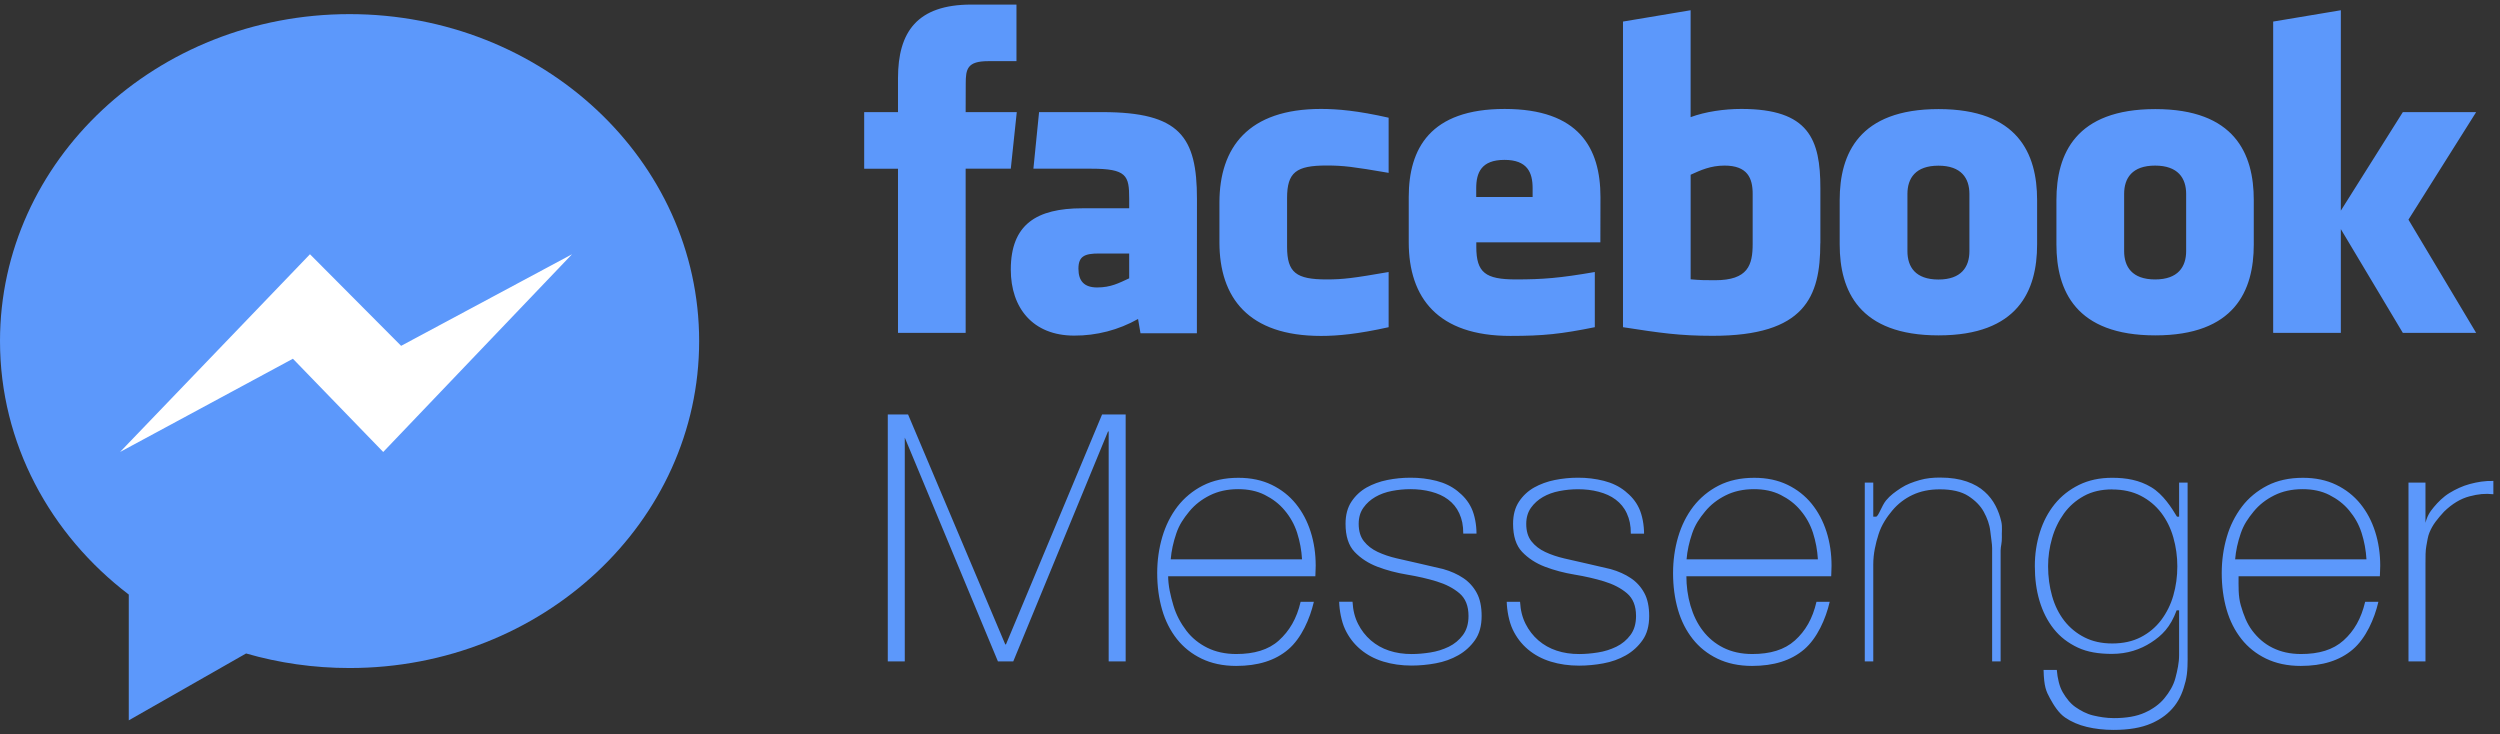
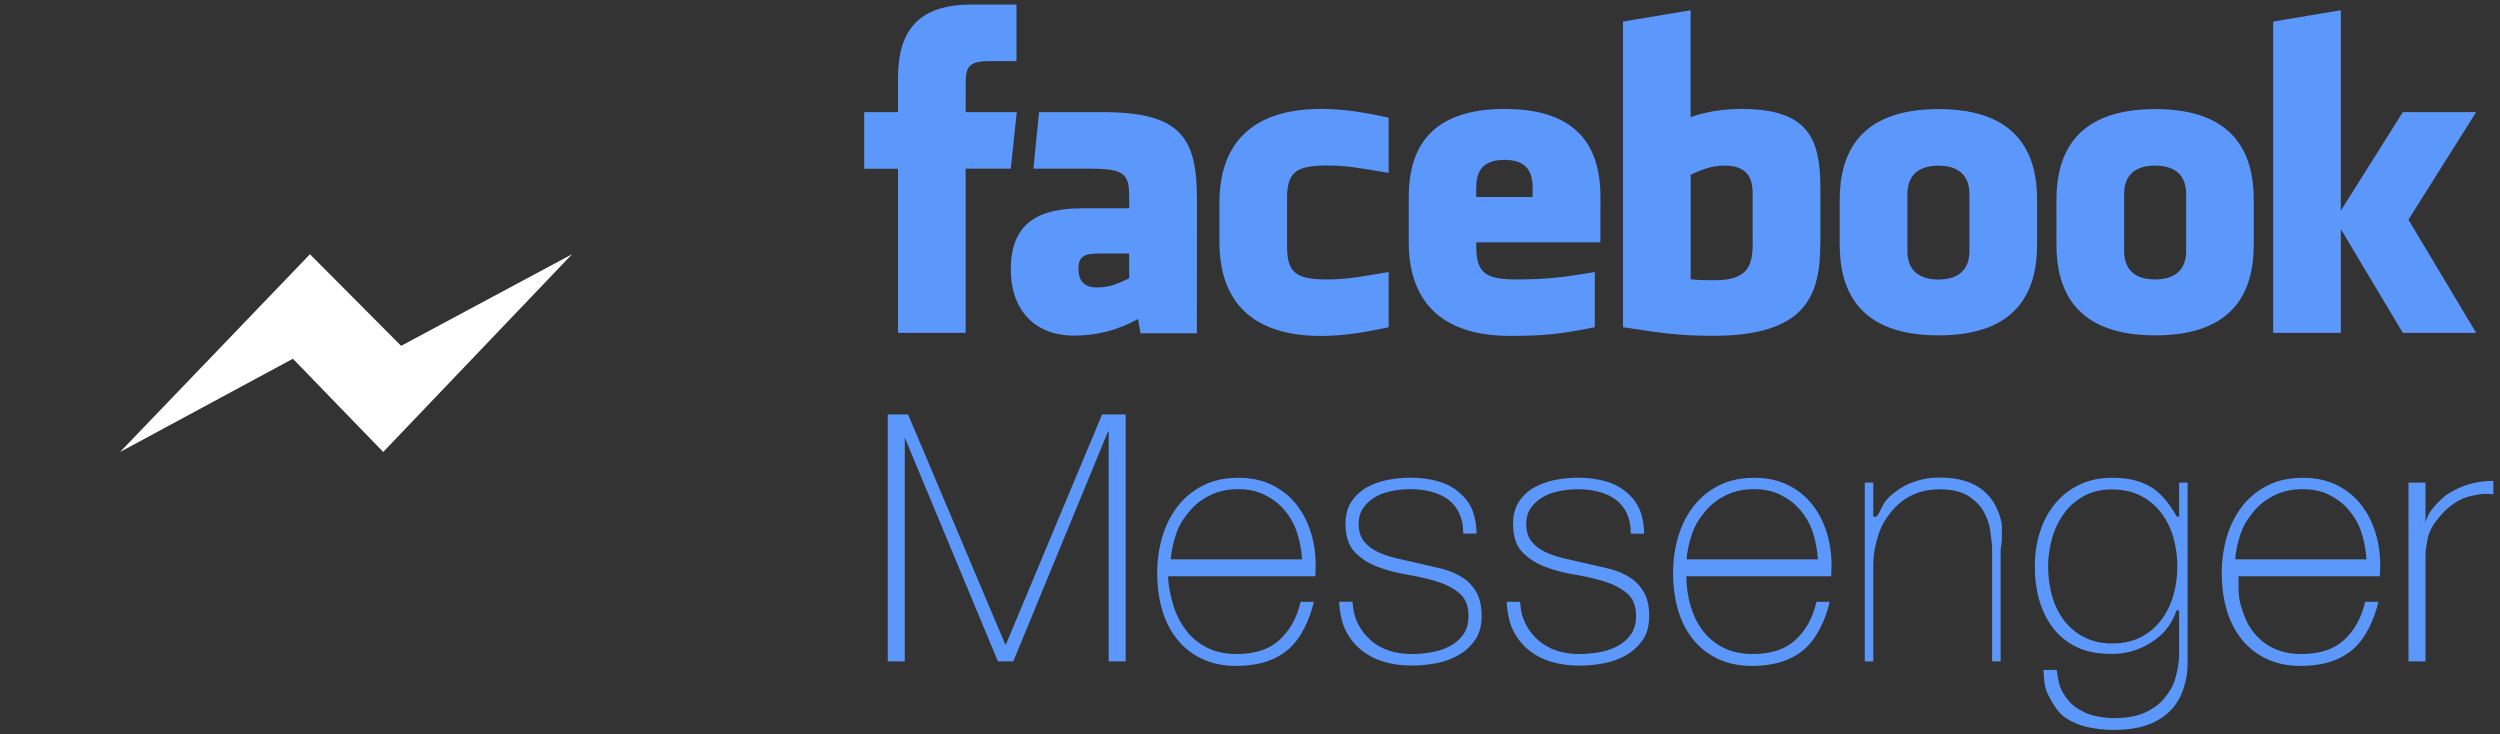
<svg xmlns="http://www.w3.org/2000/svg" width="354" height="104" viewBox="0 0 354 104" fill="none">
  <rect x="0" y="0" width="354" height="104" fill="#333333" stroke="none" />
-   <path d="M18.235 84.191V102L34.846 92.532C39.477 93.871 44.399 94.592 49.499 94.592C76.84 94.592 99 73.863 99 48.296C99 22.729 76.838 2 49.499 2C22.161 2 0 22.726 0 48.295C0.001 62.772 7.106 75.702 18.234 84.189L18.235 84.191Z" fill="#5C98FB" />
  <path d="M43.891 36L17 64L41.475 50.797L54.263 64L81 36L56.797 48.971L43.891 36Z" fill="white" />
  <path d="M244.185 23.448C242.231 23.448 240.823 24.091 239.395 24.744V39.55C240.762 39.68 241.56 39.68 242.845 39.68C247.534 39.68 248.178 37.528 248.178 34.522V27.45C248.178 25.232 247.456 23.447 244.184 23.447L244.185 23.448ZM213.028 22.64C209.775 22.64 209.032 24.431 209.032 26.648V27.894H217.019V26.647C217.018 24.428 216.276 22.639 213.026 22.639L213.028 22.64ZM152.707 38.051C152.707 39.804 153.533 40.704 155.354 40.704C157.309 40.704 158.466 40.065 159.893 39.409V35.896H155.617C153.596 35.896 152.706 36.274 152.706 38.039L152.707 38.051ZM274.481 23.46C271.233 23.46 270.092 25.242 270.092 27.463V35.565C270.092 37.791 271.223 39.58 274.481 39.58C277.731 39.58 278.869 37.792 278.869 35.565V27.463C278.869 25.245 277.731 23.46 274.481 23.46ZM136.737 47.135H127.156V23.889H122.368V15.879H127.156V11.07C127.156 4.534 129.858 0.649 137.538 0.649H143.932V8.66H139.935C136.946 8.66 136.748 9.779 136.748 11.868L136.736 15.877H143.975L143.128 23.888H136.736L136.737 47.135ZM169.479 47.195H161.495L161.149 45.169C158.387 46.725 155.27 47.536 152.102 47.522C146.246 47.522 143.128 43.6 143.128 38.176C143.128 31.778 146.765 29.494 153.272 29.494H159.894V28.111C159.894 24.846 159.533 23.887 154.511 23.887H146.33L147.132 15.876H156.087C167.082 15.876 169.49 19.358 169.49 28.176L169.479 47.195ZM196.63 24.477C191.662 23.623 190.234 23.436 187.844 23.436C183.549 23.436 182.25 24.386 182.25 28.042V34.957C182.25 38.613 183.549 39.567 187.844 39.567C190.234 39.567 191.661 39.376 196.63 38.518V46.332C192.278 47.297 189.443 47.567 187.046 47.567C176.761 47.567 172.671 42.144 172.671 34.312V28.697C172.671 20.859 176.761 15.425 187.046 15.425C189.443 15.425 192.279 15.683 196.63 16.667V24.477ZM226.612 34.31H209.044V34.956C209.044 38.612 210.343 39.566 214.638 39.566C218.487 39.566 220.853 39.375 225.825 38.517V46.331C221.042 47.295 218.55 47.565 213.856 47.565C203.57 47.565 199.478 42.143 199.478 34.31V27.895C199.478 21.042 202.513 15.427 213.053 15.427C223.594 15.427 226.625 20.974 226.625 27.895L226.612 34.31ZM257.754 34.459C257.754 42.029 255.596 47.551 242.519 47.551C237.797 47.551 235.027 47.135 229.815 46.331V3.054L239.391 1.451V16.588C241.46 15.816 244.139 15.425 246.578 15.425C256.156 15.425 257.765 19.73 257.765 26.647V34.458L257.754 34.459ZM288.454 34.623C288.454 41.154 285.764 47.489 274.5 47.489C263.235 47.489 260.5 41.155 260.5 34.623V28.316C260.5 21.78 263.24 15.447 274.5 15.447C285.76 15.447 288.454 21.782 288.454 28.316V34.623ZM319.135 34.623C319.135 41.154 316.44 47.489 305.19 47.489C293.93 47.489 291.19 41.155 291.19 34.623V28.316C291.19 21.78 293.93 15.447 305.19 15.447C316.443 15.447 319.135 21.782 319.135 28.316V34.623ZM350.623 47.135H340.241L331.462 32.443V47.135H321.881V3.054L331.462 1.451V29.827L340.241 15.877H350.623L341.037 31.102L350.623 47.135ZM305.16 23.449C301.907 23.449 300.778 25.232 300.778 27.453V35.554C300.778 37.78 301.908 39.569 305.16 39.569C308.412 39.569 309.559 37.781 309.559 35.554V27.453C309.558 25.234 308.409 23.449 305.16 23.449ZM125.71 58.687H128.583L142.345 91.246H142.444L156.056 58.687H159.394V93.657H156.988V61.099H156.894L143.478 93.657H141.308L127.755 61.099H128.116V93.657H125.71V58.687ZM165.408 81.599V81.5C165.408 82.983 165.762 84.4 166.159 85.752C166.556 87.103 167.218 88.289 167.994 89.309C168.769 90.329 169.78 91.139 170.95 91.721C172.121 92.302 173.501 92.609 175.05 92.609C177.576 92.609 179.621 92.021 181.093 90.686C182.564 89.351 183.609 87.628 184.169 85.216H186.043C185.484 87.628 184.275 90.377 182.417 91.961C180.56 93.544 178.102 94.294 175.043 94.294C173.169 94.294 171.533 93.936 170.135 93.261C168.737 92.585 167.57 91.653 166.646 90.482C165.722 89.311 165.01 87.923 164.551 86.324C164.091 84.725 163.86 83.002 163.86 81.156C163.86 79.376 164.098 77.669 164.576 76.038C165.054 74.408 165.779 72.972 166.721 71.736C167.68 70.495 168.902 69.482 170.297 68.769C171.741 68.028 173.425 67.656 175.353 67.656C177.129 67.656 178.698 67.987 180.063 68.645C181.428 69.304 182.57 70.203 183.491 71.339C184.413 72.475 185.111 73.796 185.588 75.294C186.066 76.793 186.303 78.401 186.303 80.114L186.279 80.881L186.255 81.599H165.408ZM184.367 79.187C184.294 77.917 184.061 76.661 183.674 75.449C183.303 74.288 182.706 73.212 181.919 72.282C181.143 71.341 180.205 70.642 179.099 70.081C177.994 69.521 176.734 69.265 175.316 69.265C173.8 69.265 172.465 69.567 171.31 70.143C170.155 70.719 169.183 71.469 168.393 72.434C167.603 73.399 166.991 74.279 166.564 75.533C166.137 76.787 165.872 77.993 165.773 79.199H184.368L184.367 79.187ZM191.518 85.216C191.583 86.422 191.846 87.445 192.307 88.352C192.75 89.236 193.362 90.025 194.108 90.673C194.866 91.326 195.746 91.821 196.696 92.129C197.683 92.46 198.751 92.612 199.902 92.612C200.724 92.612 201.605 92.537 202.54 92.389C203.448 92.25 204.329 91.975 205.155 91.574C205.944 91.191 206.629 90.623 207.151 89.917C207.677 89.209 207.941 88.311 207.941 87.223C207.941 85.806 207.514 84.735 206.658 84.009C205.803 83.283 204.726 82.725 203.427 82.328C202.128 81.931 200.73 81.611 199.235 81.364C197.739 81.116 196.34 80.745 195.042 80.251C193.744 79.756 192.667 79.045 191.811 78.15C190.956 77.255 190.529 75.917 190.529 74.171C190.529 72.919 190.808 71.872 191.367 71.03C191.914 70.202 192.649 69.516 193.512 69.029C194.383 68.546 195.362 68.181 196.447 67.965C197.519 67.751 198.61 67.643 199.703 67.643C200.95 67.635 202.193 67.784 203.402 68.089C204.553 68.387 205.548 68.865 206.385 69.536C207.222 70.208 207.882 70.939 208.358 71.948C208.834 72.957 209.073 74.353 209.073 75.558H207.198C207.198 74.353 207.01 73.514 206.633 72.689C206.256 71.862 205.728 71.246 205.055 70.735C204.381 70.224 203.582 69.87 202.649 69.623C201.715 69.376 200.742 69.265 199.689 69.265C198.821 69.268 197.954 69.353 197.101 69.518C196.229 69.683 195.448 69.967 194.758 70.362C194.069 70.758 193.5 71.27 193.056 71.896C192.612 72.522 192.39 73.283 192.39 74.171C192.39 75.193 192.636 76.018 193.13 76.642C193.623 77.267 194.272 77.772 195.078 78.15C195.884 78.527 196.787 78.834 197.791 79.066L200.823 79.757L204.347 80.574C205.449 80.887 206.402 81.315 207.208 81.859C208.004 82.392 208.657 83.114 209.109 83.96C209.571 84.804 209.799 85.905 209.799 87.223C209.799 88.607 209.486 89.755 208.861 90.635C208.242 91.52 207.433 92.255 206.493 92.785C205.539 93.328 204.478 93.709 203.312 93.923C202.181 94.134 201.033 94.242 199.883 94.245C198.436 94.245 197.097 94.054 195.865 93.675C194.633 93.297 193.556 92.72 192.634 91.945C191.713 91.17 190.99 90.227 190.464 89.105C189.938 87.984 189.658 86.41 189.625 85.204H191.507L191.518 85.216ZM215.24 85.216C215.305 86.422 215.569 87.445 216.029 88.352C216.472 89.236 217.084 90.025 217.83 90.673C218.588 91.326 219.468 91.821 220.419 92.129C221.405 92.46 222.474 92.612 223.625 92.612C224.447 92.612 225.327 92.537 226.263 92.389C227.17 92.25 228.051 91.975 228.877 91.574C229.667 91.191 230.352 90.623 230.874 89.917C231.4 89.209 231.663 88.311 231.663 87.223C231.663 85.806 231.236 84.735 230.381 84.009C229.526 83.283 228.449 82.725 227.15 82.328C225.85 81.931 224.453 81.611 222.957 81.364C221.462 81.116 220.063 80.745 218.765 80.251C217.467 79.756 216.389 79.045 215.534 78.15C214.678 77.255 214.251 75.917 214.251 74.171C214.251 72.919 214.53 71.872 215.09 71.03C215.636 70.202 216.372 69.516 217.235 69.029C218.106 68.546 219.085 68.181 220.17 67.965C221.242 67.751 222.332 67.643 223.425 67.643C224.672 67.635 225.915 67.784 227.124 68.089C228.276 68.387 229.271 68.865 230.108 69.536C230.945 70.208 231.604 70.939 232.081 71.948C232.557 72.957 232.799 74.363 232.799 75.569H230.925C230.925 74.363 230.736 73.525 230.359 72.699C229.983 71.873 229.455 71.257 228.781 70.746C228.107 70.234 227.308 69.881 226.375 69.634C225.441 69.387 224.468 69.276 223.416 69.276C222.547 69.279 221.68 69.364 220.827 69.529C219.955 69.694 219.174 69.978 218.485 70.373C217.795 70.769 217.226 71.281 216.782 71.907C216.339 72.533 216.116 73.294 216.116 74.181C216.116 75.204 216.363 76.029 216.856 76.653C217.349 77.278 217.999 77.783 218.805 78.161C219.611 78.538 220.513 78.844 221.517 79.077L224.549 79.768L228.074 80.585C229.175 80.898 230.128 81.326 230.934 81.87C231.73 82.403 232.383 83.125 232.835 83.971C233.297 84.815 233.525 85.916 233.525 87.234C233.525 88.618 233.213 89.766 232.587 90.646C231.968 91.531 231.159 92.266 230.22 92.796C229.266 93.339 228.205 93.72 227.038 93.933C225.907 94.145 224.76 94.252 223.609 94.255C222.162 94.255 220.823 94.065 219.591 93.686C218.36 93.308 217.282 92.731 216.36 91.956C215.439 91.18 214.716 90.237 214.19 89.116C213.664 87.995 213.384 86.421 213.352 85.215H215.228L215.24 85.216ZM238.79 81.599V81.5C238.79 82.983 238.976 84.4 239.372 85.752C239.768 87.103 240.334 88.289 241.122 89.309C241.896 90.327 242.893 91.152 244.037 91.721C245.207 92.302 246.566 92.609 248.127 92.609C250.653 92.609 252.677 92.021 254.16 90.686C255.643 89.351 256.654 87.628 257.213 85.216H259.087C258.528 87.628 257.319 90.377 255.462 91.961C253.604 93.544 251.147 94.294 248.087 94.294C246.213 94.294 244.577 93.936 243.179 93.261C241.781 92.585 240.615 91.653 239.691 90.482C238.767 89.311 238.055 87.923 237.595 86.324C237.136 84.725 236.905 83.002 236.905 81.156C236.905 79.376 237.143 77.669 237.62 76.038C238.098 74.408 238.823 72.972 239.765 71.736C240.725 70.495 241.946 69.482 243.342 68.769C244.785 68.028 246.469 67.656 248.398 67.656C250.173 67.656 251.742 67.987 253.107 68.645C254.473 69.304 255.614 70.203 256.536 71.339C257.457 72.475 258.155 73.796 258.633 75.294C259.11 76.793 259.347 78.401 259.347 80.114L259.323 80.881L259.299 81.599H238.79ZM257.412 79.187C257.338 77.917 257.106 76.661 256.719 75.449C256.347 74.288 255.751 73.212 254.964 72.282C254.188 71.341 253.249 70.642 252.144 70.081C251.038 69.521 249.779 69.265 248.36 69.265C246.845 69.265 245.509 69.567 244.355 70.143C243.2 70.719 242.228 71.469 241.437 72.434C240.647 73.399 240.036 74.279 239.609 75.533C239.182 76.787 238.916 77.993 238.817 79.199H257.413L257.412 79.187ZM264.052 68.334H265.255V73.158H265.647C265.976 73.158 266.445 71.619 267.052 70.876C267.66 70.133 268.367 69.634 269.173 69.106C269.979 68.578 270.857 68.262 271.811 67.984C272.765 67.707 273.736 67.623 274.722 67.623C276.202 67.623 277.459 67.822 278.496 68.183C279.533 68.545 280.378 69.032 281.022 69.626C281.659 70.193 282.186 70.873 282.577 71.632C282.944 72.344 283.217 73.101 283.39 73.883C283.555 74.643 283.428 75.376 283.462 76.085C283.496 76.794 283.288 77.412 283.288 77.94V93.657H282.085V77.595C282.085 76.968 281.923 76.178 281.825 75.222C281.726 74.266 281.382 73.353 280.906 72.479C280.429 71.604 279.679 70.856 278.708 70.23C277.737 69.604 276.384 69.289 274.674 69.289C273.227 69.289 271.937 69.554 270.82 70.08C269.717 70.595 268.739 71.346 267.956 72.28C267.166 73.22 266.418 74.339 266.007 75.642C265.595 76.944 265.255 78.369 265.255 79.918V93.657H264.052V68.334ZM309.765 68.334V92.326C309.765 93.744 309.811 95.12 309.482 96.455C309.154 97.79 308.693 98.968 307.889 99.991C307.086 101.013 306.031 101.827 304.621 102.438C303.211 103.05 301.449 103.355 299.285 103.355C297.94 103.355 296.69 103.214 295.507 102.933C294.325 102.652 293.3 102.207 292.413 101.598C291.527 100.989 290.817 99.892 290.276 98.885C289.734 97.878 289.433 97.275 289.369 94.863H291.243C291.341 96.069 291.62 97.229 292.081 98.02C292.542 98.811 293.142 99.607 293.882 100.118C294.622 100.63 295.452 101.083 296.372 101.304C297.292 101.524 298.279 101.685 299.332 101.685C301.073 101.685 302.529 101.439 303.696 100.913C304.863 100.387 305.793 99.711 306.483 98.869C307.174 98.027 307.758 97.077 308.039 96.006C308.319 94.936 308.56 93.86 308.56 92.772V86.422H308.213C307.326 88.834 306.122 89.992 304.596 90.98C303.069 91.969 301.224 92.591 299.058 92.591C297.188 92.591 295.573 92.335 294.21 91.693C292.848 91.052 291.717 90.192 290.814 89.055C289.912 87.917 289.251 86.607 288.797 85.092C288.344 83.578 288.132 81.936 288.132 80.155C288.132 78.474 288.37 76.881 288.848 75.364C289.325 73.847 290.024 72.523 290.944 71.385C291.865 70.247 293.008 69.342 294.373 68.667C295.738 67.992 297.308 67.654 299.084 67.654C301.089 67.654 302.938 67.975 304.632 68.996C306.326 70.017 307.533 71.951 308.258 73.156H308.562V68.333L309.765 68.334ZM299.086 69.299C297.54 69.299 296.201 69.612 295.066 70.239C293.93 70.866 292.994 71.69 292.254 72.711C291.498 73.767 290.931 74.947 290.578 76.198C290.2 77.5 290.01 78.826 290.01 80.177C290.01 81.66 290.199 83.069 290.578 84.405C290.956 85.741 291.53 86.901 292.304 87.902C293.072 88.887 294.049 89.689 295.164 90.25C296.299 90.828 297.606 91.115 299.086 91.115C300.631 91.115 301.979 90.819 303.131 90.225C304.282 89.632 305.243 88.827 306.015 87.814C306.799 86.768 307.385 85.586 307.741 84.328C308.119 83.025 308.309 81.65 308.309 80.199C308.313 78.811 308.122 77.43 307.741 76.096C307.363 74.767 306.788 73.616 306.015 72.599C305.244 71.595 304.258 70.776 303.131 70.202C301.979 69.608 300.631 69.31 299.086 69.31V69.299ZM316.983 81.599V81.5C316.983 82.983 316.911 84.4 317.308 85.752C317.704 87.103 318.153 88.289 318.929 89.309C319.705 90.329 320.61 91.139 321.78 91.721C322.951 92.302 324.278 92.609 325.827 92.609C328.353 92.609 330.36 92.021 331.844 90.686C333.329 89.351 334.333 87.628 334.907 85.216H336.781C336.222 87.628 335.013 90.377 333.155 91.961C331.298 93.544 328.84 94.294 325.781 94.294C323.905 94.294 322.271 93.936 320.873 93.261C319.475 92.585 318.308 91.653 317.385 90.482C316.461 89.311 315.748 87.923 315.288 86.324C314.827 84.725 314.597 83.002 314.597 81.156C314.597 79.376 314.835 77.669 315.313 76.038C315.757 74.484 316.485 73.025 317.459 71.736C318.402 70.5 319.604 69.511 321.034 68.769C322.465 68.028 324.162 67.656 326.09 67.656C327.866 67.656 329.435 67.987 330.8 68.645C332.165 69.304 333.307 70.203 334.229 71.339C335.15 72.475 335.848 73.796 336.324 75.294C336.8 76.793 337.04 78.401 337.04 80.114L337.016 80.881C336.997 81.098 336.988 81.599 336.988 81.599H316.983ZM335.091 79.187C335.017 77.917 334.785 76.661 334.399 75.449C334.002 74.213 333.419 73.222 332.643 72.282C331.867 71.343 330.929 70.642 329.824 70.081C328.72 69.521 327.458 69.265 326.04 69.265C324.524 69.265 323.189 69.567 322.034 70.143C320.879 70.719 319.905 71.469 319.116 72.434C318.326 73.399 317.714 74.279 317.287 75.533C316.86 76.787 316.594 77.993 316.496 79.199H335.091V79.187ZM343.448 74.363H343.376C343.616 73.158 344.025 72.527 344.634 71.801C345.243 71.075 345.982 70.33 346.854 69.803C347.726 69.276 348.685 68.812 349.741 68.532C350.797 68.252 351.858 68.069 353.061 68.101V69.983C351.858 69.862 350.959 69.95 349.693 70.279C348.426 70.608 347.224 71.334 346.074 72.454C345.647 72.91 345.244 73.388 344.868 73.887C344.517 74.36 344.228 74.875 344.005 75.42C343.774 75.979 343.704 76.606 343.572 77.299C343.44 77.991 343.448 78.825 343.448 79.769V93.657H341.042V68.334H343.448V74.363Z" fill="#5C98FB" />
</svg>